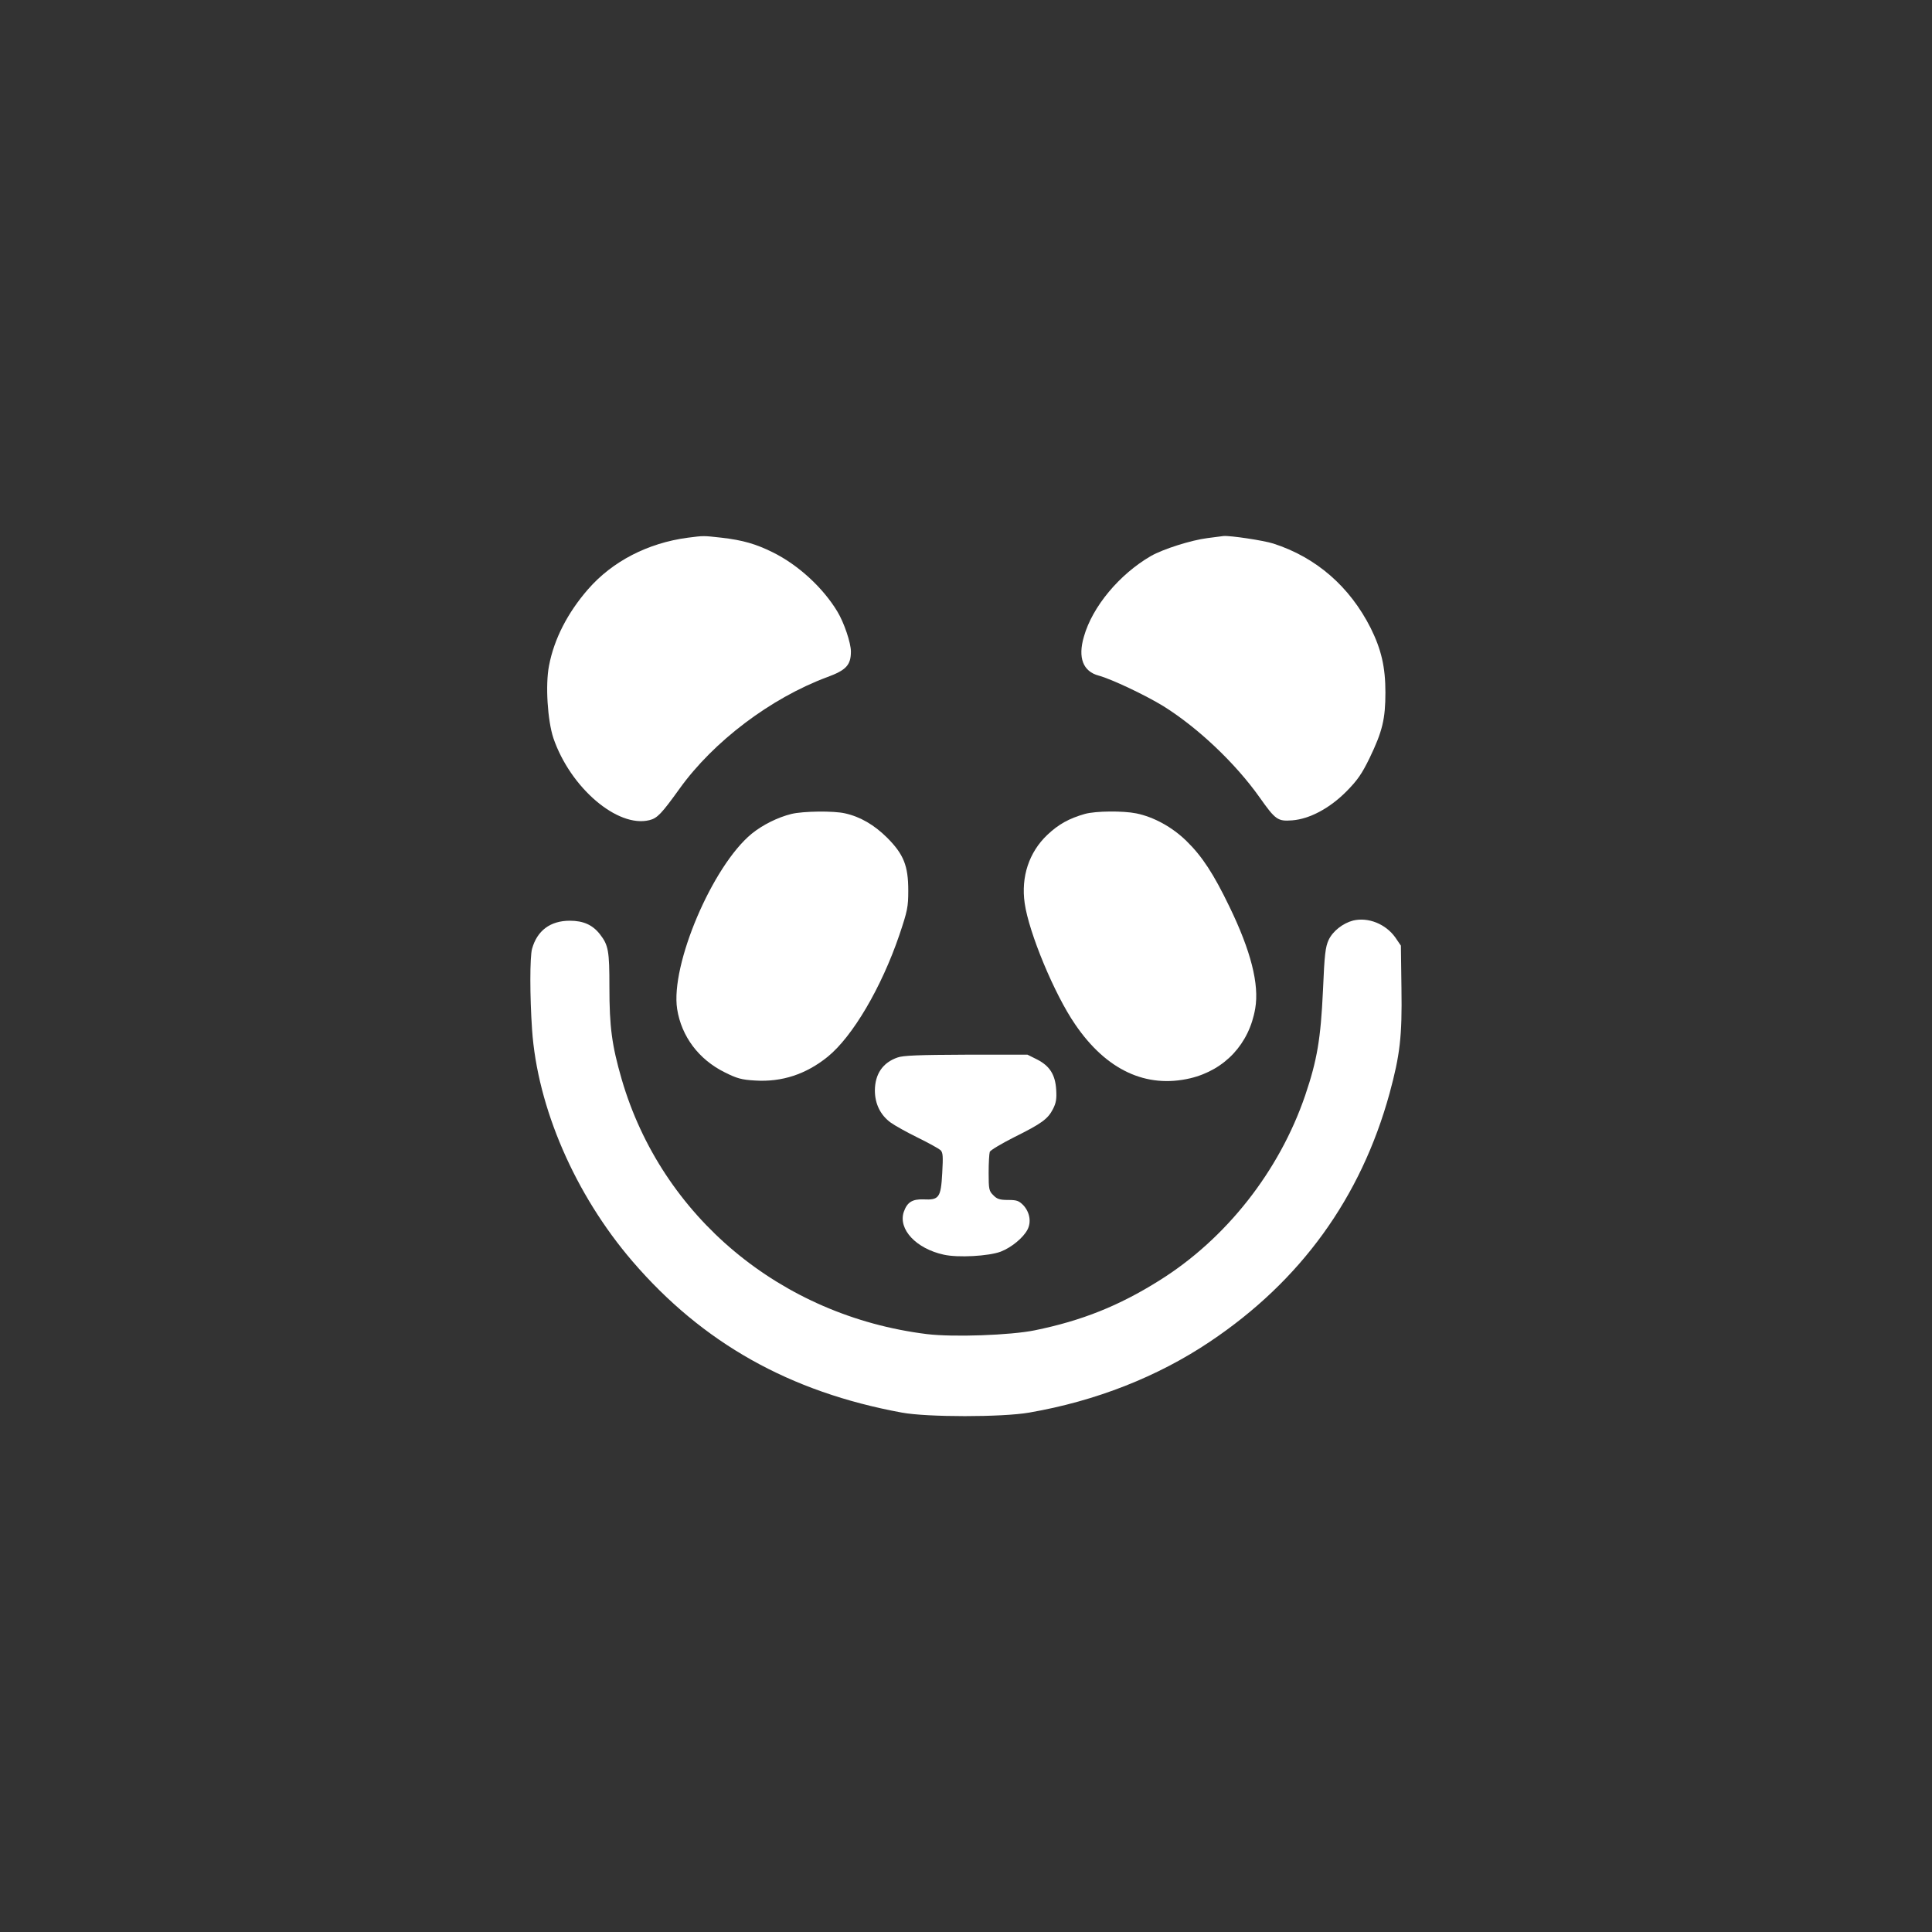
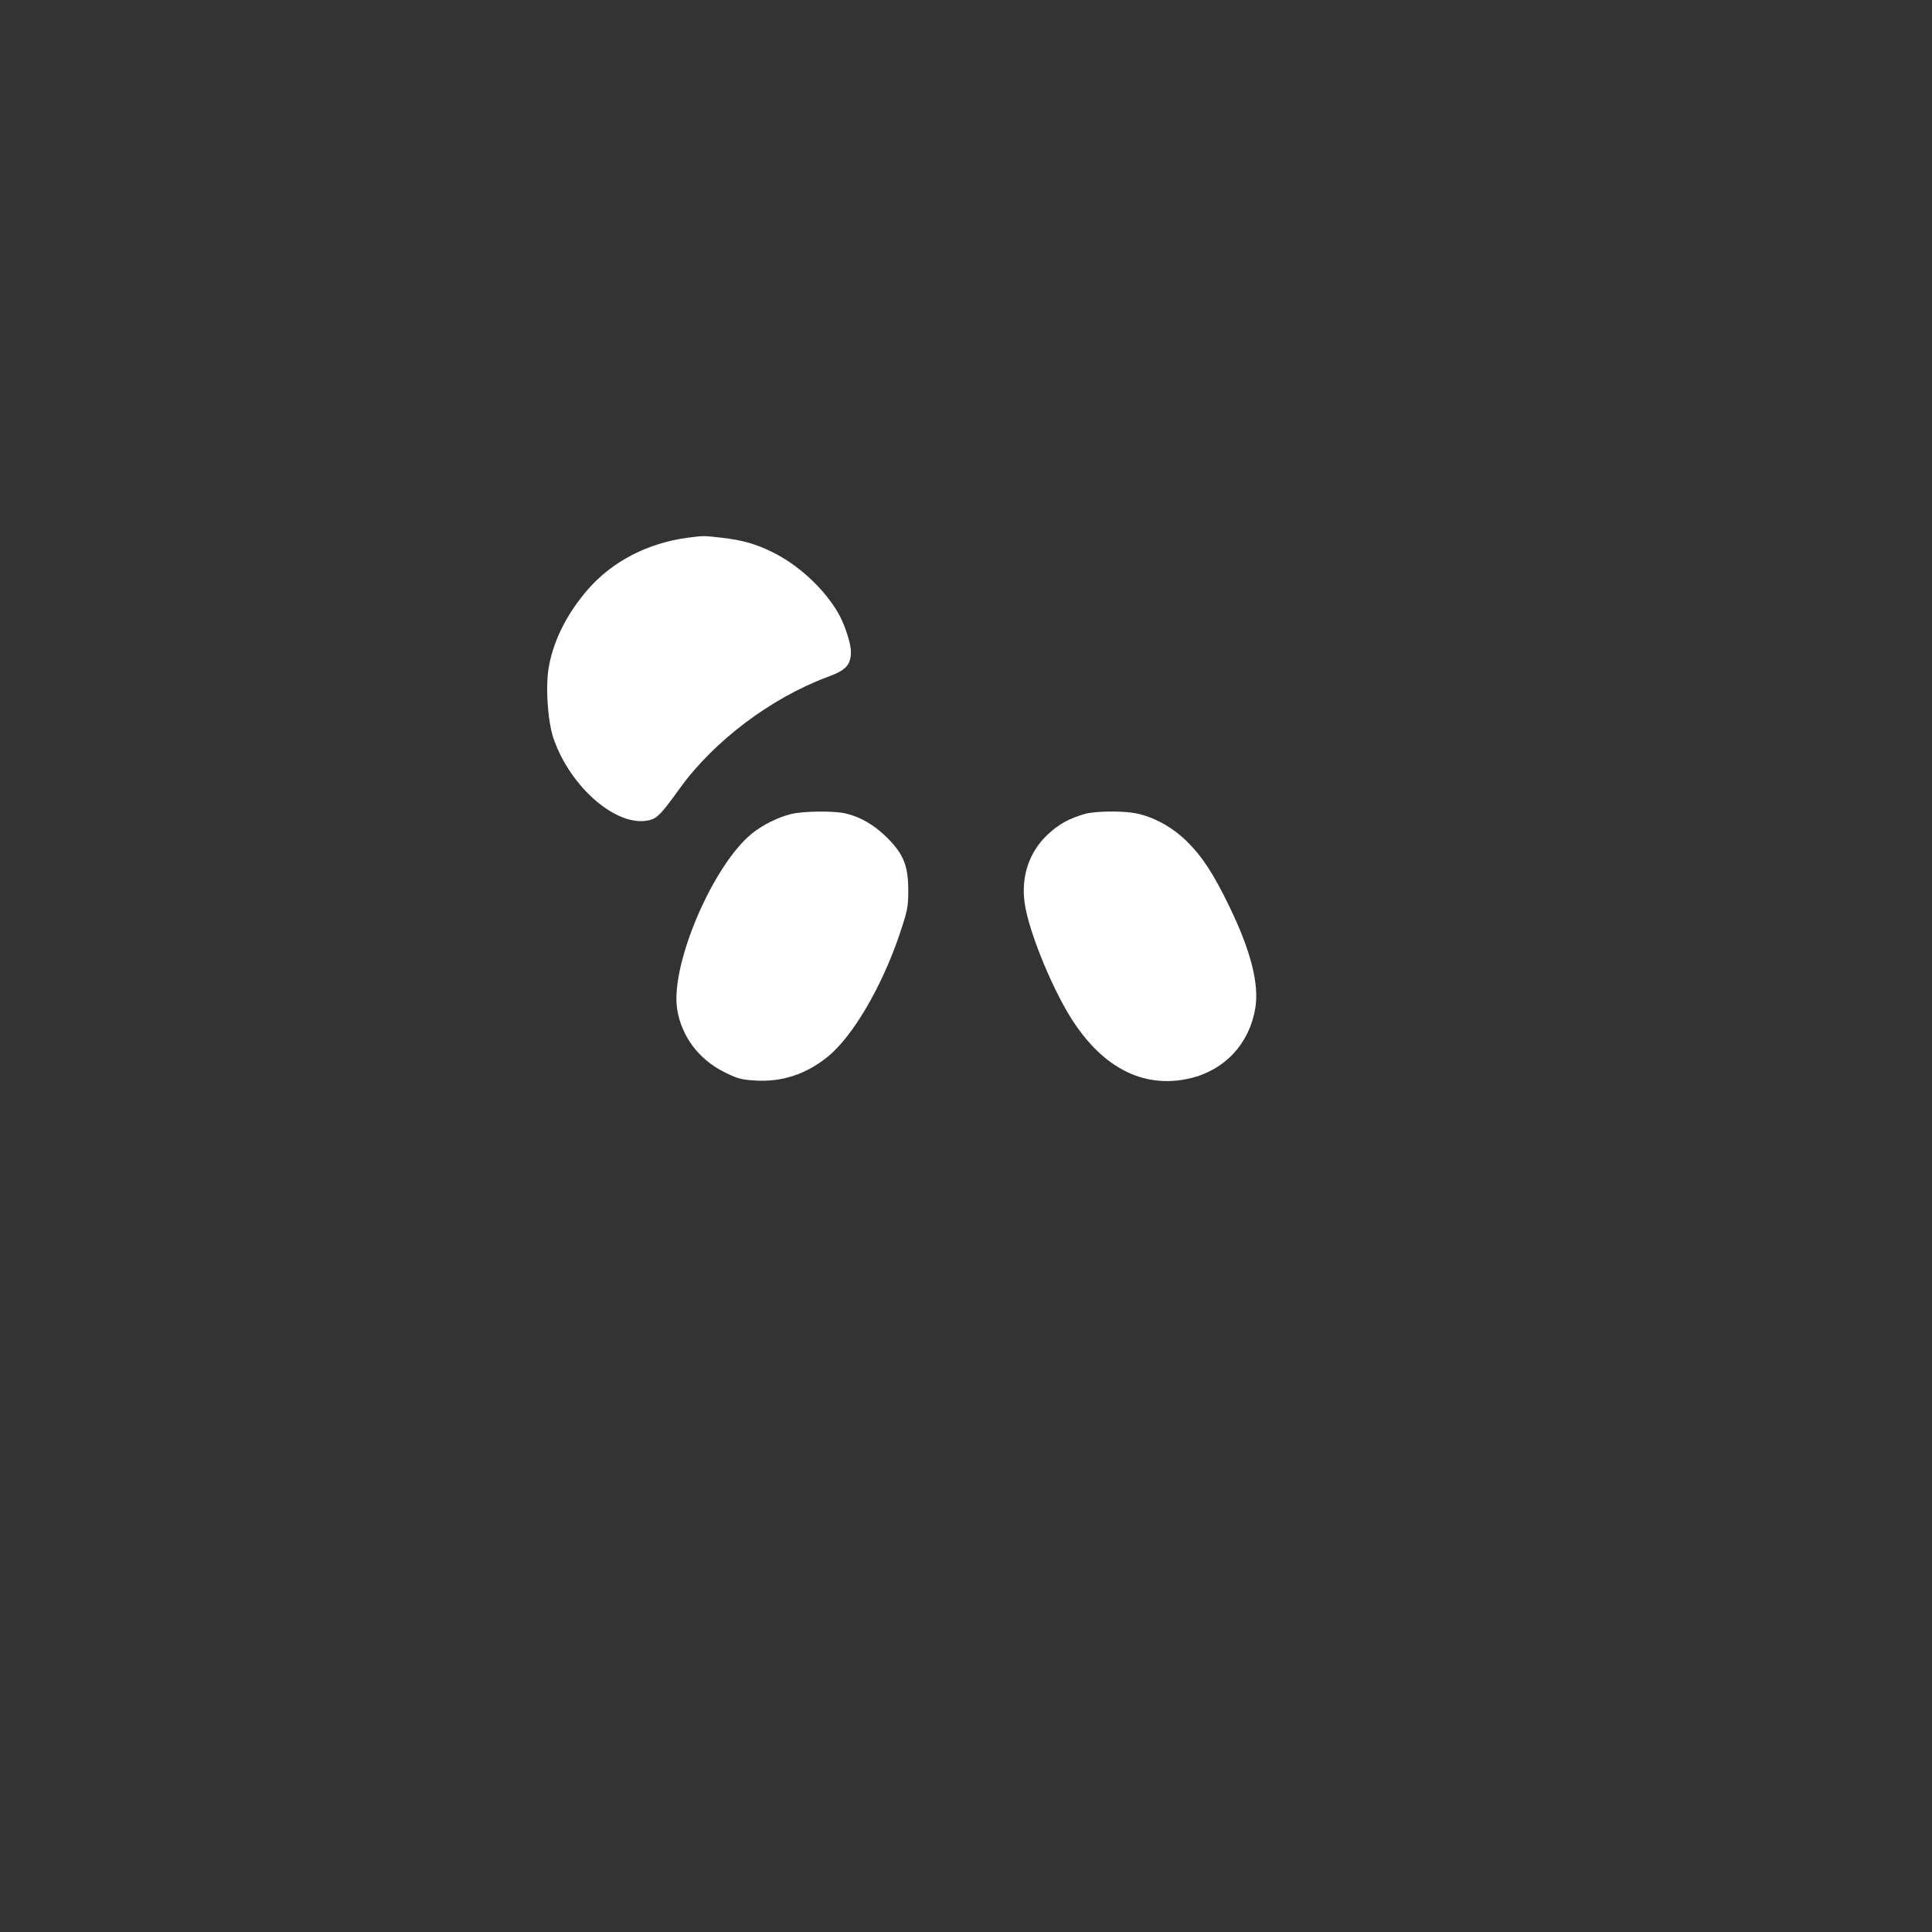
<svg xmlns="http://www.w3.org/2000/svg" version="1.0" width="1024pt" height="1024pt" viewBox="0 0 1024 1024" preserveAspectRatio="xMidYMid meet">
  <rect x="0" y="0" width="1024" height="1024" fill="#333333" stroke="none" />
  <g transform="translate(0,1024) scale(0.1,-0.1)" fill="#ffffff" stroke="none">
-     <path d="M3645 7390 c-211 -28 -399 -125 -528 -273 -108 -124 -180 -263 -207 -405 -20 -101 -8 -290 23 -384 90 -263 340 -477 509 -435 42 10 65 35 160 167 180 251 484 480 782 591 101 37 126 64 126 136 0 45 -36 153 -72 212 -76 126 -207 247 -343 314 -89 44 -158 64 -270 77 -99 11 -94 11 -180 0z" />
-     <path d="M6400 7388 c-87 -11 -235 -58 -300 -95 -167 -97 -310 -268 -355 -427 -33 -112 -5 -185 79 -207 69 -19 246 -103 341 -161 183 -114 382 -302 511 -484 84 -119 96 -128 173 -122 92 7 199 64 288 154 58 59 81 92 122 176 68 141 84 207 84 348 0 135 -22 228 -78 341 -111 220 -289 375 -516 448 -53 17 -229 43 -264 40 -5 -1 -44 -6 -85 -11z" />
+     <path d="M3645 7390 c-211 -28 -399 -125 -528 -273 -108 -124 -180 -263 -207 -405 -20 -101 -8 -290 23 -384 90 -263 340 -477 509 -435 42 10 65 35 160 167 180 251 484 480 782 591 101 37 126 64 126 136 0 45 -36 153 -72 212 -76 126 -207 247 -343 314 -89 44 -158 64 -270 77 -99 11 -94 11 -180 0" />
    <path d="M4195 5926 c-73 -18 -153 -58 -211 -105 -208 -171 -431 -695 -395 -929 23 -146 115 -268 253 -336 64 -32 89 -39 160 -43 142 -9 270 33 385 126 132 107 285 367 380 646 43 128 47 148 47 235 0 131 -24 192 -113 281 -68 67 -141 110 -222 128 -59 14 -222 12 -284 -3z" />
    <path d="M5750 5926 c-84 -24 -140 -55 -199 -111 -97 -92 -140 -222 -120 -362 22 -156 158 -484 268 -643 165 -242 376 -340 610 -285 183 44 312 182 344 370 22 128 -23 305 -137 540 -83 172 -144 266 -227 347 -74 73 -173 128 -267 147 -69 14 -215 13 -272 -3z" />
-     <path d="M7172 5361 c-54 -14 -108 -56 -130 -103 -17 -37 -22 -76 -30 -268 -12 -257 -31 -369 -94 -555 -137 -402 -420 -762 -775 -983 -212 -133 -409 -212 -659 -263 -128 -26 -431 -37 -571 -20 -775 96 -1406 623 -1618 1351 -52 180 -65 277 -65 488 0 192 -5 222 -50 280 -39 50 -88 72 -160 72 -103 0 -173 -52 -200 -149 -12 -44 -12 -251 0 -427 28 -414 228 -875 532 -1229 372 -433 834 -693 1428 -802 134 -25 532 -25 675 0 353 61 681 190 958 376 481 322 800 763 952 1316 55 203 67 300 63 557 l-3 226 -30 44 c-51 71 -143 108 -223 89z" />
-     <path d="M4757 4635 c-78 -27 -119 -87 -120 -174 0 -71 29 -131 84 -171 22 -16 87 -52 144 -80 57 -28 111 -58 120 -66 13 -13 14 -33 9 -122 -7 -130 -17 -143 -99 -139 -60 2 -87 -15 -105 -67 -30 -92 66 -194 212 -226 75 -17 238 -8 302 16 57 22 120 74 142 117 21 40 12 92 -22 129 -24 24 -35 28 -81 28 -44 0 -59 5 -78 25 -23 22 -25 32 -25 119 0 52 3 102 6 111 4 9 61 43 128 77 147 73 180 97 207 150 17 33 20 55 17 103 -5 80 -35 126 -102 160 l-50 25 -325 0 c-250 -1 -335 -4 -364 -15z" />
  </g>
</svg>